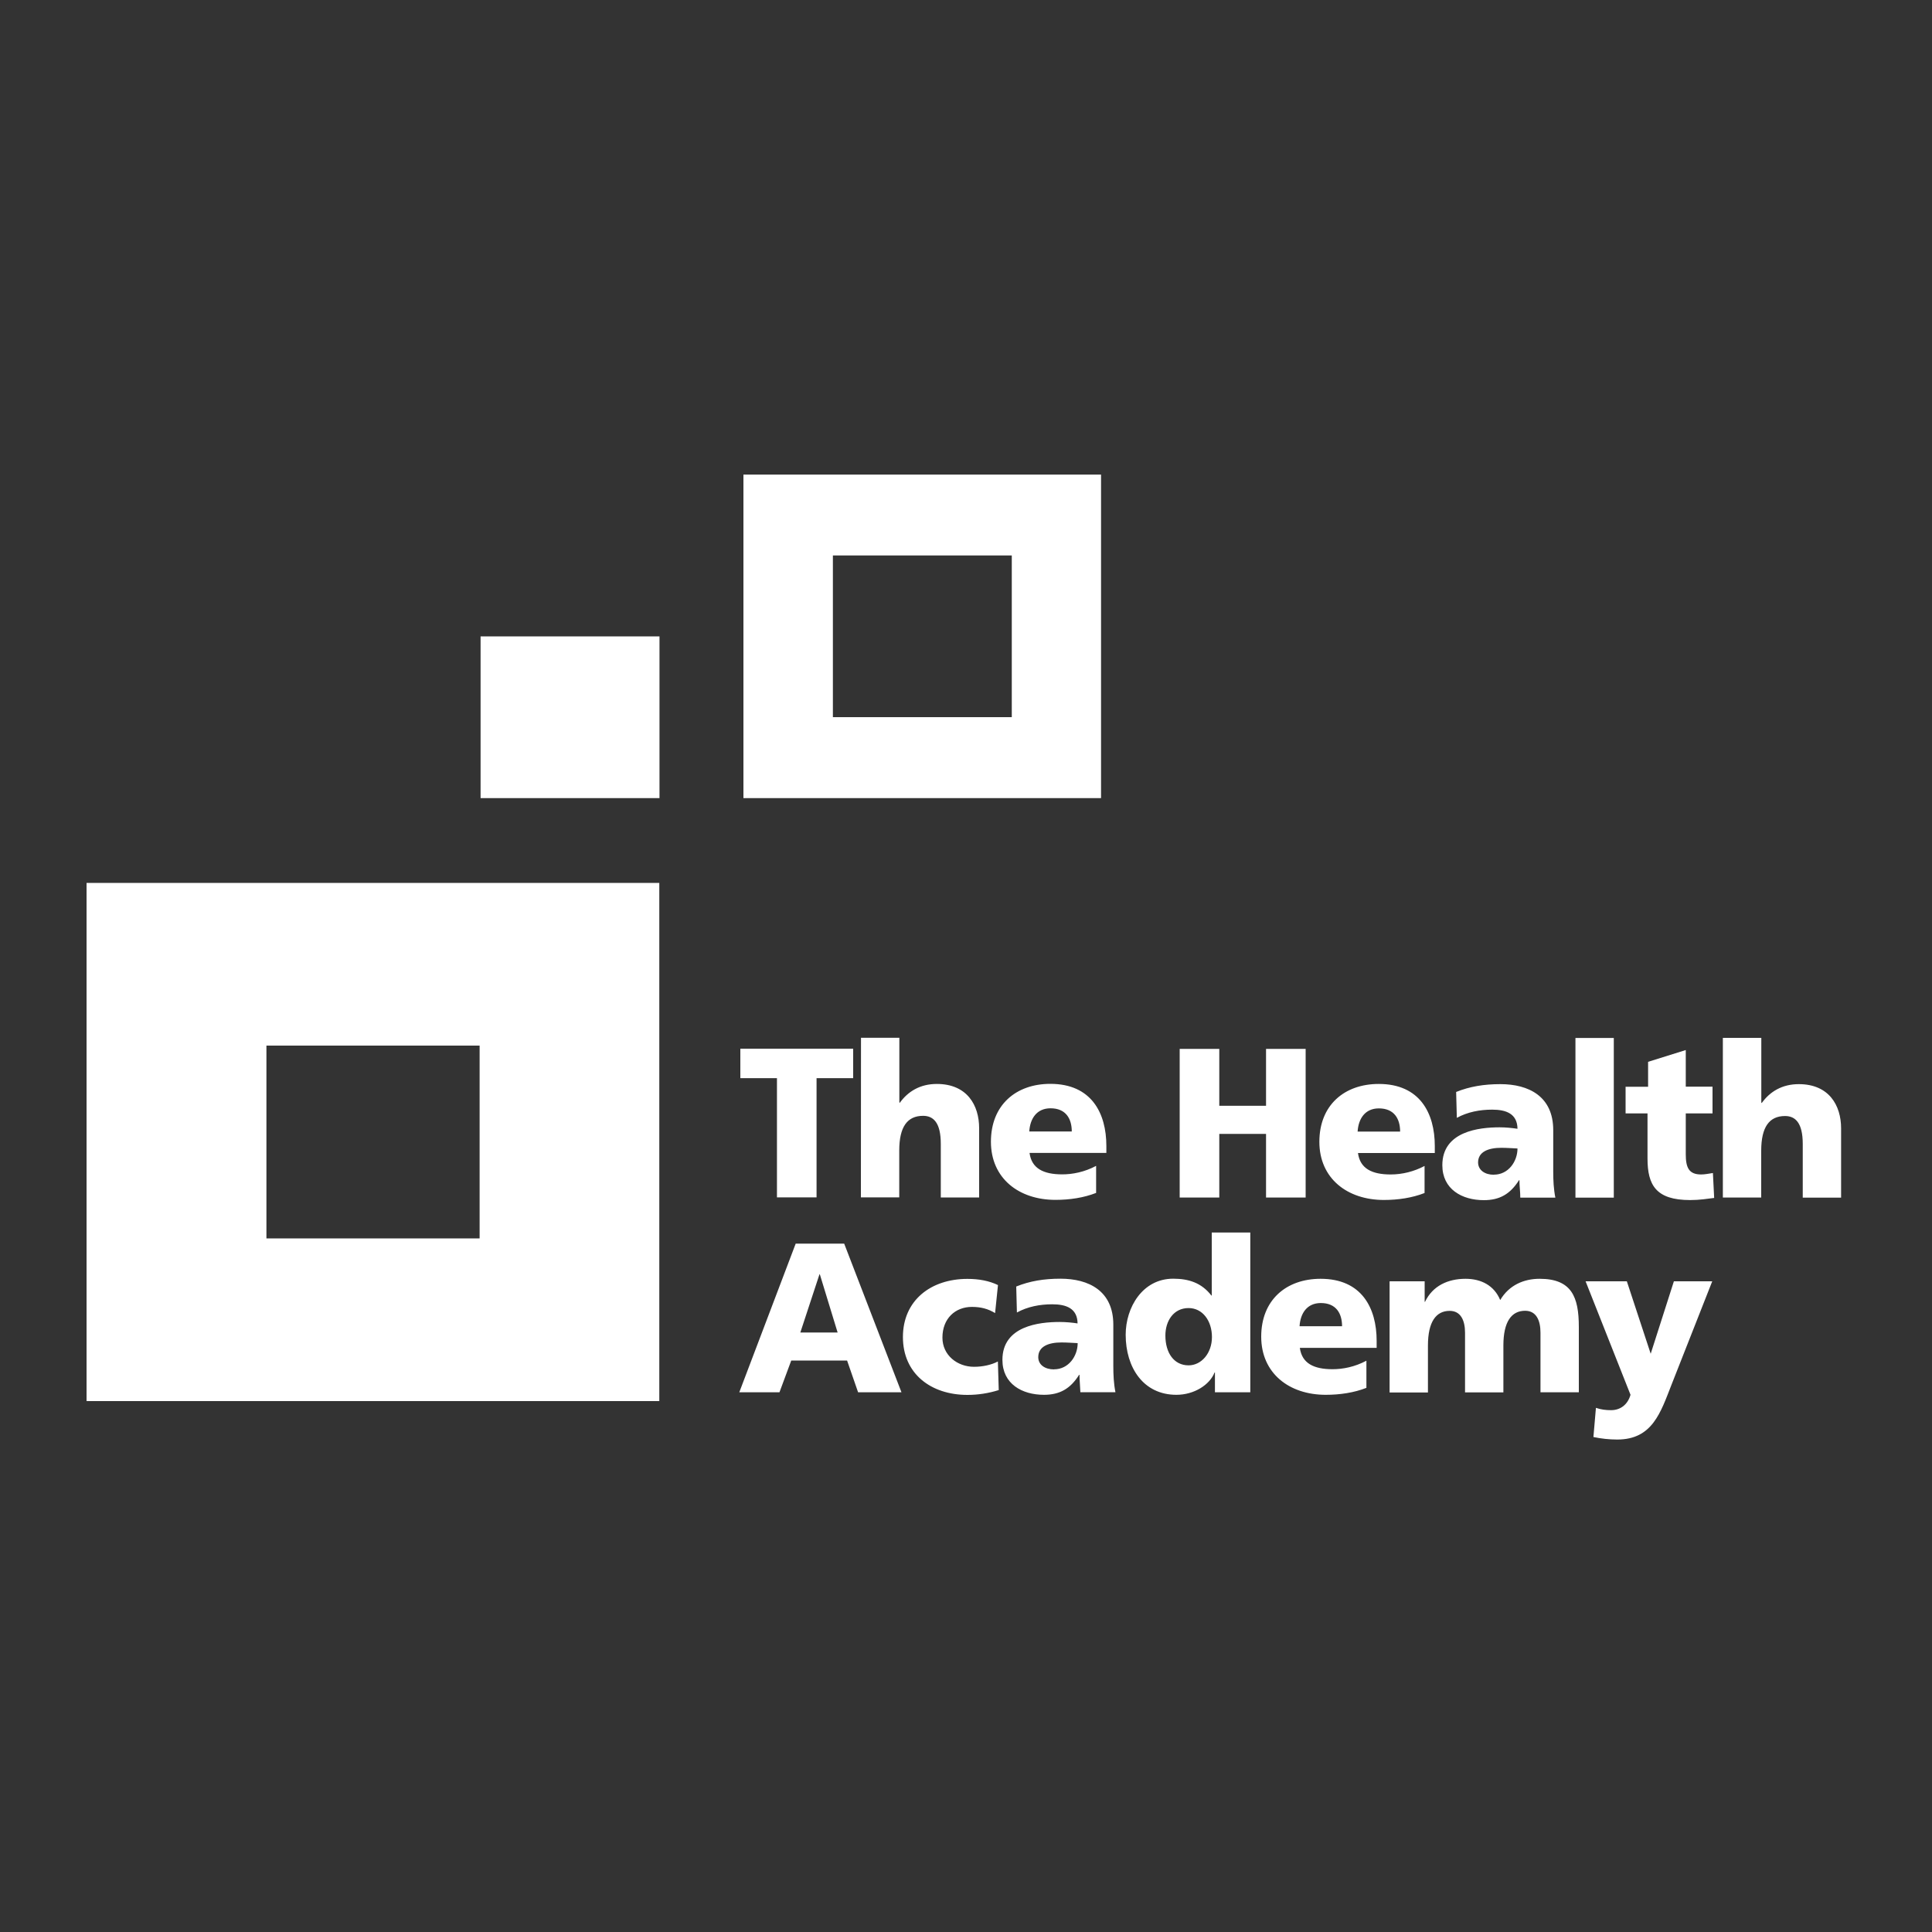
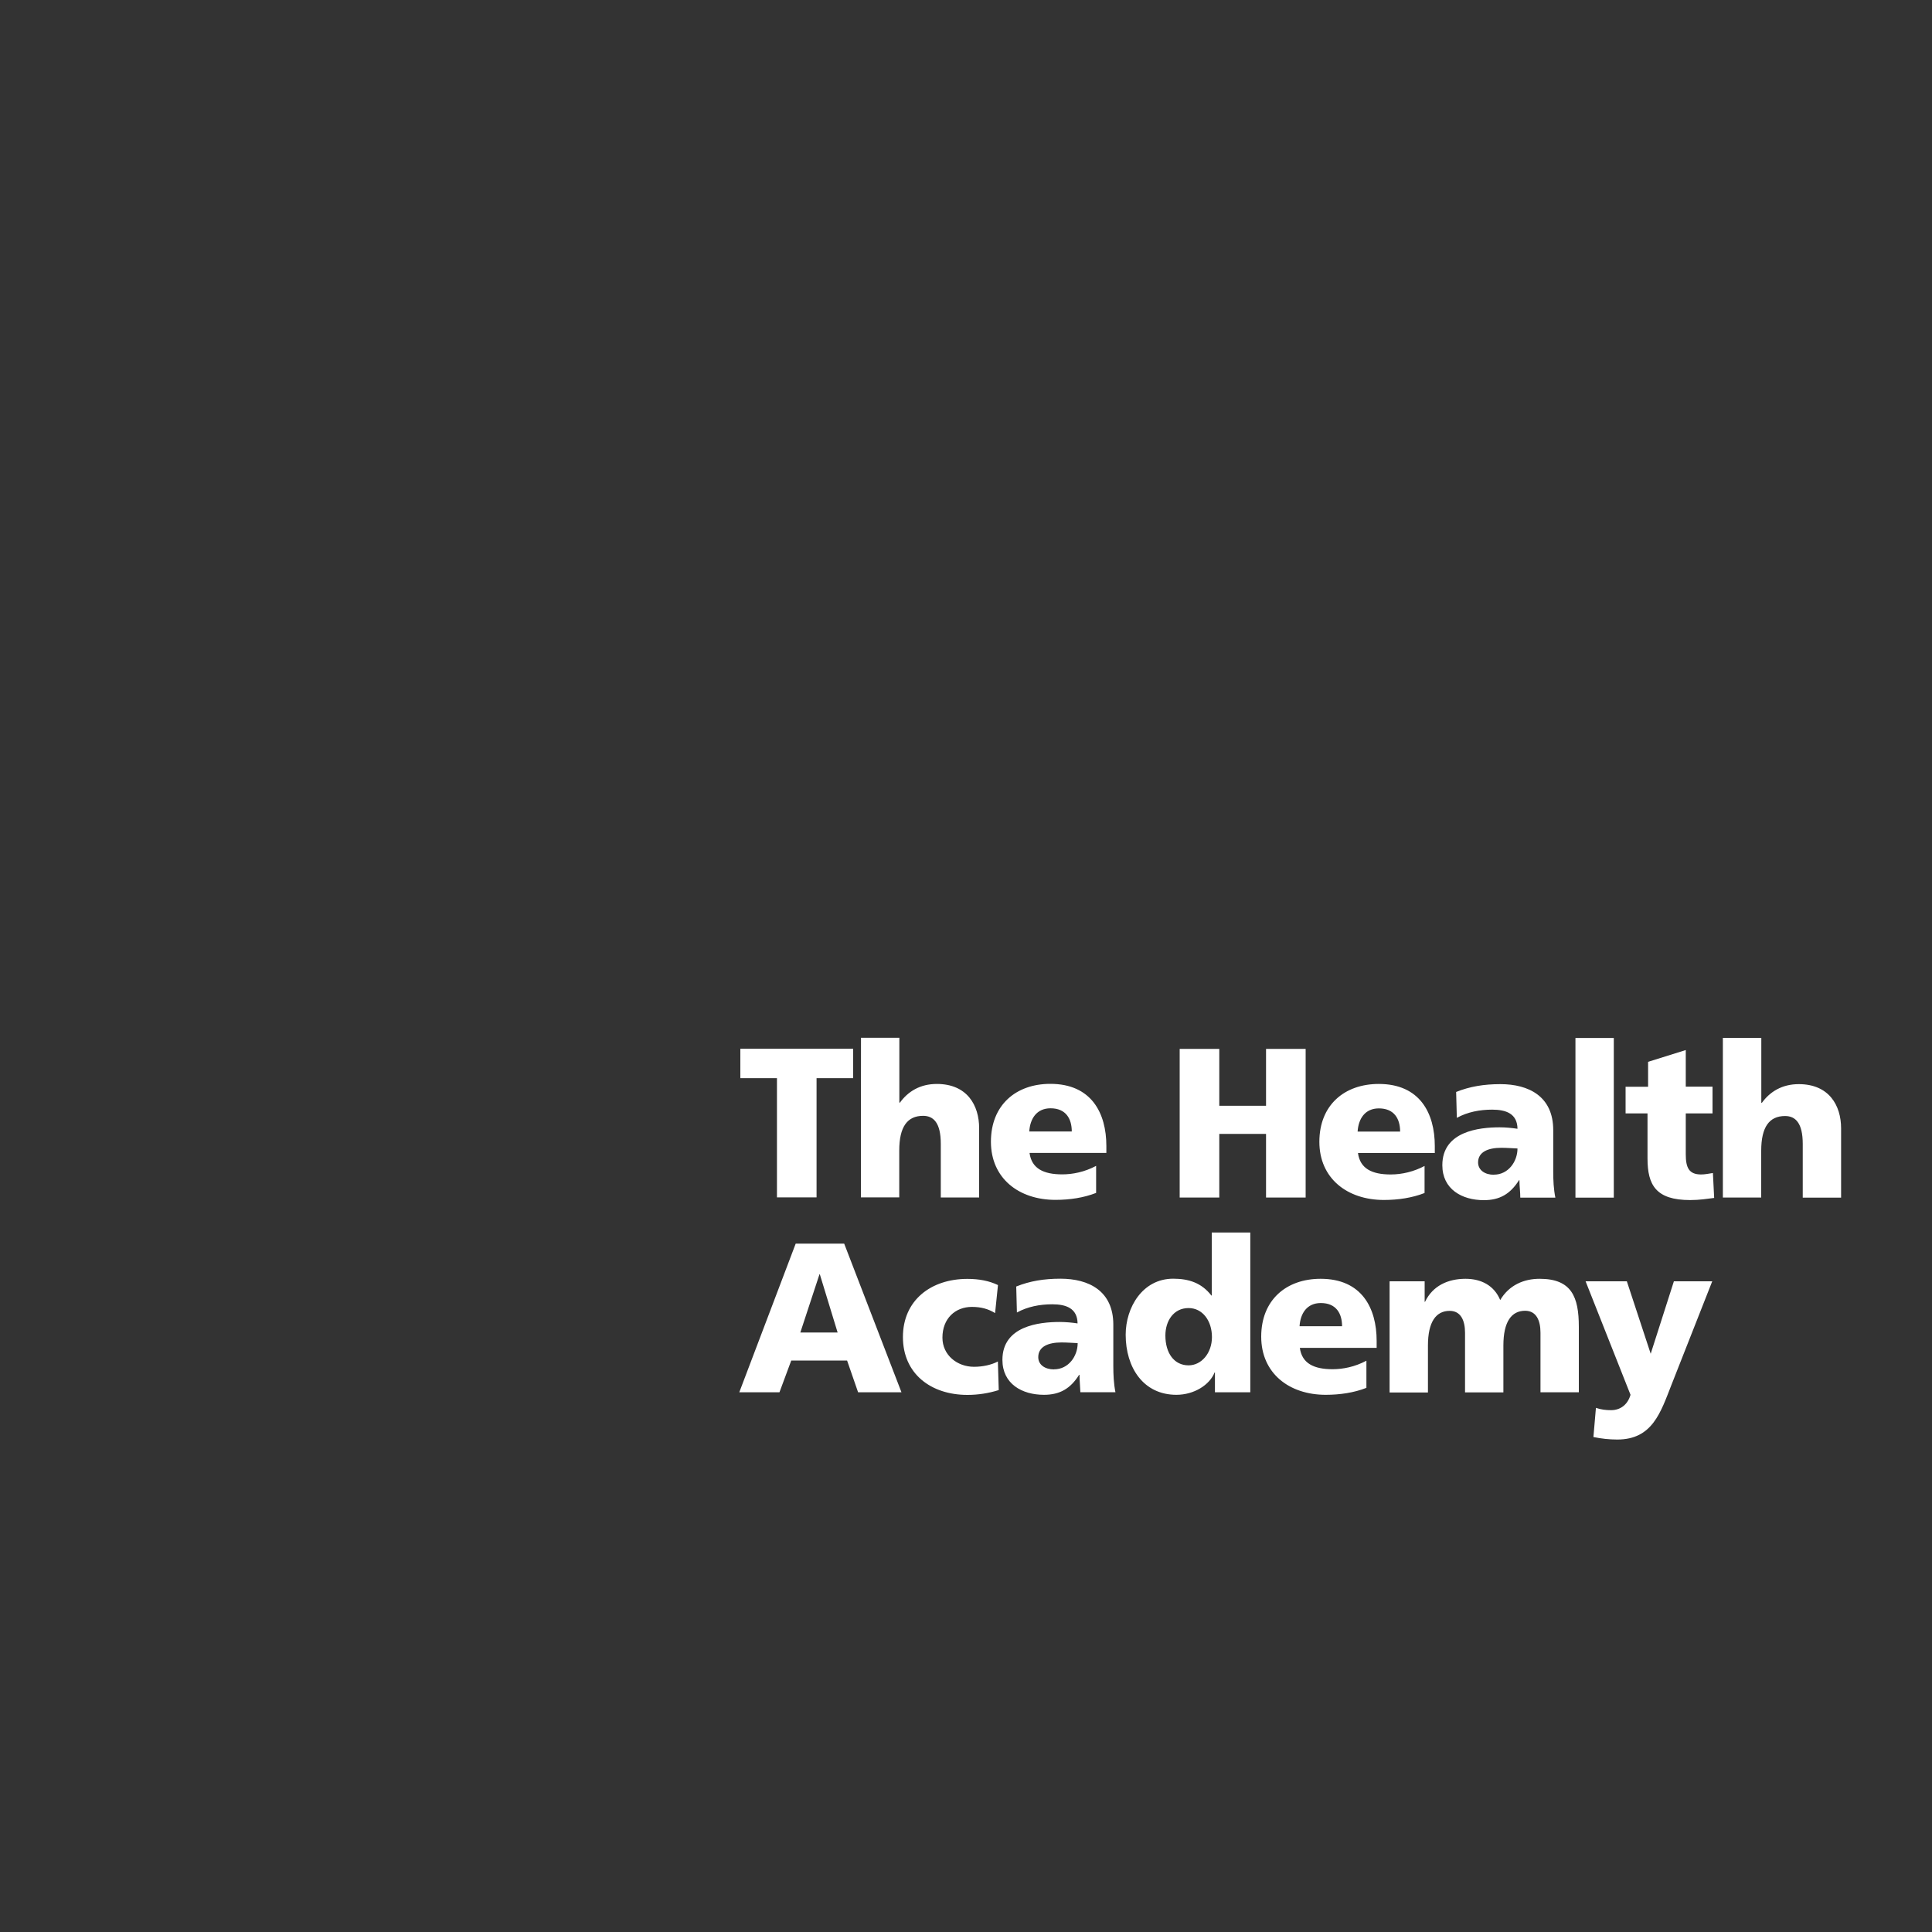
<svg xmlns="http://www.w3.org/2000/svg" id="tha" viewBox="0 0 200 200">
  <rect x="0" y="0" width="200" height="200" fill="#333333" stroke="none" />
-   <path d="M68.26,65.88h-18.51v16.74h18.52v-16.74h0Zm45.72,16.74h-37.02V49.13h37.02v33.49Zm-9.25-25.12h-18.51v16.74h18.52v-16.74h0Zm-36.48,87.54H8.96v-53.64h59.29v53.64Zm-18.6-36.8H27.58v19.96h22.07v-19.96Z" style="fill:#fff;" />
  <path d="M80.43,111.61h-3.79v-3.05h11.68v3.05h-3.79v12.34h-4.1v-12.34Zm8.7-4.18h3.97v6.68l.04,.06c.85-1.19,2.12-1.96,3.84-1.96,3.13,0,4.38,2.2,4.38,4.58v7.17h-3.97v-5.56c0-2.16-.75-2.89-1.83-2.89-1.63,0-2.47,1.13-2.47,3.59v4.85h-3.97s.01-16.53,.01-16.53Zm17.45,11.94c.22,1.59,1.44,2.2,3.38,2.2,1.07,0,2.31-.24,3.51-.88v2.8c-1.28,.5-2.73,.72-4.21,.72-3.79,0-6.68-2.23-6.68-6.02s2.58-5.99,6.15-5.99c4.25,0,5.8,3.02,5.8,6.43v.72h-7.94s0,.01,0,.01Zm4.37-2.24c0-1.32-.61-2.4-2.2-2.4-1.44,0-2.12,1.08-2.2,2.4h4.4Zm11.17-8.55h4.1v5.89h4.84v-5.89h4.1v15.39h-4.1v-6.59h-4.84v6.59h-4.1v-15.39h0Zm18.46,10.8c.22,1.59,1.44,2.2,3.38,2.2,1.22,0,2.43-.31,3.51-.88v2.8c-1.28,.5-2.73,.72-4.21,.72-3.79,0-6.68-2.23-6.68-6.02s2.58-5.99,6.15-5.99c4.25,0,5.8,3.02,5.8,6.43v.72h-7.94s0,.01,0,.01Zm4.36-2.24c0-1.32-.61-2.4-2.2-2.4-1.44,0-2.12,1.08-2.2,2.4h4.4Zm12.35,5.03h-.04c-.91,1.44-2.01,2.07-3.64,2.07-2.27,0-4.3-1.13-4.3-3.62,0-3.51,3.81-3.92,5.93-3.92,.62,0,1.24,.06,1.85,.15-.02-1.57-1.19-1.98-2.62-1.98-1.28,0-2.55,.24-3.66,.85l-.07-2.68c1.41-.57,2.89-.81,4.58-.81,2.93,0,5.47,1.26,5.47,4.76v4.28c0,.91,.04,1.81,.22,2.71h-3.63c0-.61-.09-1.21-.09-1.82Zm-2.64-.57c1.5,0,2.44-1.37,2.44-2.71-.5-.02-1.08-.07-1.68-.07-1.35,0-2.4,.42-2.4,1.52,.01,.8,.71,1.27,1.64,1.27Zm8.44-14.15h3.97v16.53h-3.97s0-16.53,0-16.53Zm5.18,5.05h2.34v-2.58l3.9-1.22v3.79h2.77v2.77h-2.77v4.23c0,1.39,.33,2.09,1.59,2.09,.4,0,.81-.09,1.22-.15l.13,2.58c-.74,.09-1.5,.22-2.49,.22-3.55,0-4.41-1.57-4.41-4.3v-4.67h-2.27v-2.76h0Zm14.06-5.05v6.68l.04,.06c.85-1.19,2.12-1.96,3.84-1.96,3.13,0,4.38,2.2,4.38,4.58v7.17h-3.97v-5.56c0-2.16-.75-2.89-1.83-2.89-1.63,0-2.47,1.13-2.47,3.59v4.85h-3.97v-16.53h3.98Zm-99.97,21.29h5.03l5.93,15.39h-4.49l-1.14-3.29h-5.78l-1.22,3.29h-4.16s5.84-15.39,5.84-15.39Zm2.51,3.18h-.04l-1.98,6.02h3.86s-1.84-6.02-1.84-6.02Zm18.14,4.01c-.72-.44-1.46-.64-2.4-.64-1.72,0-3.05,1.2-3.05,3.18,0,1.83,1.55,3.02,3.27,3.02,.9,0,1.81-.2,2.47-.55l.09,2.96c-1.05,.33-2.14,.5-3.24,.5-3.79,0-6.68-2.2-6.68-5.99s2.88-6.02,6.68-6.02c1.19,0,2.25,.2,3.16,.64,0,0-.3,2.91-.3,2.91Zm8.83,8.2c-.02-.61-.09-1.22-.09-1.81h-.04c-.9,1.44-2.01,2.07-3.64,2.07-2.27,0-4.3-1.13-4.3-3.62,0-3.51,3.81-3.92,5.93-3.92,.64,0,1.35,.07,1.85,.15-.02-1.57-1.19-1.98-2.62-1.98-1.28,0-2.55,.24-3.66,.85l-.07-2.69c1.41-.57,2.88-.81,4.58-.81,2.93,0,5.47,1.26,5.47,4.76v4.28c0,.9,.04,1.81,.22,2.71,0,0-3.63,0-3.63,0Zm-2.72-2.38c1.5,0,2.44-1.37,2.44-2.71-.5-.02-1.08-.07-1.68-.07-1.35,0-2.4,.42-2.4,1.52,0,.8,.7,1.27,1.64,1.27Zm20.31,2.38h-3.66v-2.05h-.04c-.5,1.28-2.12,2.31-3.95,2.31-3.42,0-5.25-2.82-5.25-6.22,0-2.82,1.74-5.8,4.92-5.8,1.59,0,2.93,.42,3.95,1.74h.04v-6.52h3.99v16.54Zm-6.39-2.79c1.33,0,2.42-1.26,2.42-2.93s-.96-3-2.42-3c-1.55,0-2.4,1.33-2.4,2.84,0,1.83,.91,3.09,2.4,3.09Zm11.52-1.8c.22,1.59,1.44,2.2,3.38,2.2,1.08,0,2.31-.24,3.51-.88v2.81c-1.28,.5-2.73,.72-4.21,.72-3.79,0-6.68-2.23-6.68-6.02s2.58-5.99,6.15-5.99c4.25,0,5.8,3.02,5.8,6.43v.72h-7.94s0,0,0,0Zm4.37-2.25c0-1.32-.61-2.4-2.2-2.4-1.44,0-2.12,1.08-2.2,2.4h4.4Zm4.93-4.65h3.62v2.12h.04c.79-1.66,2.38-2.38,4.19-2.38,1.63,0,2.97,.7,3.59,2.2,.92-1.55,2.45-2.2,4.08-2.2,3.31,0,4.06,1.87,4.06,4.98v6.77h-3.97v-6.17c0-1.31-.46-2.27-1.59-2.27-1.41,0-2.25,1.13-2.25,3.59v4.86h-3.97v-6.17c0-1.31-.46-2.27-1.59-2.27-1.41,0-2.25,1.13-2.25,3.59v4.86h-3.97v-11.49s.01,0,.01,0Zm21.35,13.1c.53,.18,1.01,.24,1.57,.24,.96,0,1.72-.57,2.01-1.59l-4.65-11.75h4.27l2.47,7.5,2.4-7.5h3.97l-4.21,10.69c-1.13,2.88-1.98,5.69-5.62,5.69-.83,0-1.66-.09-2.47-.26,0,0,.26-3.02,.26-3.02Z" style="fill:#fff;" />
</svg>